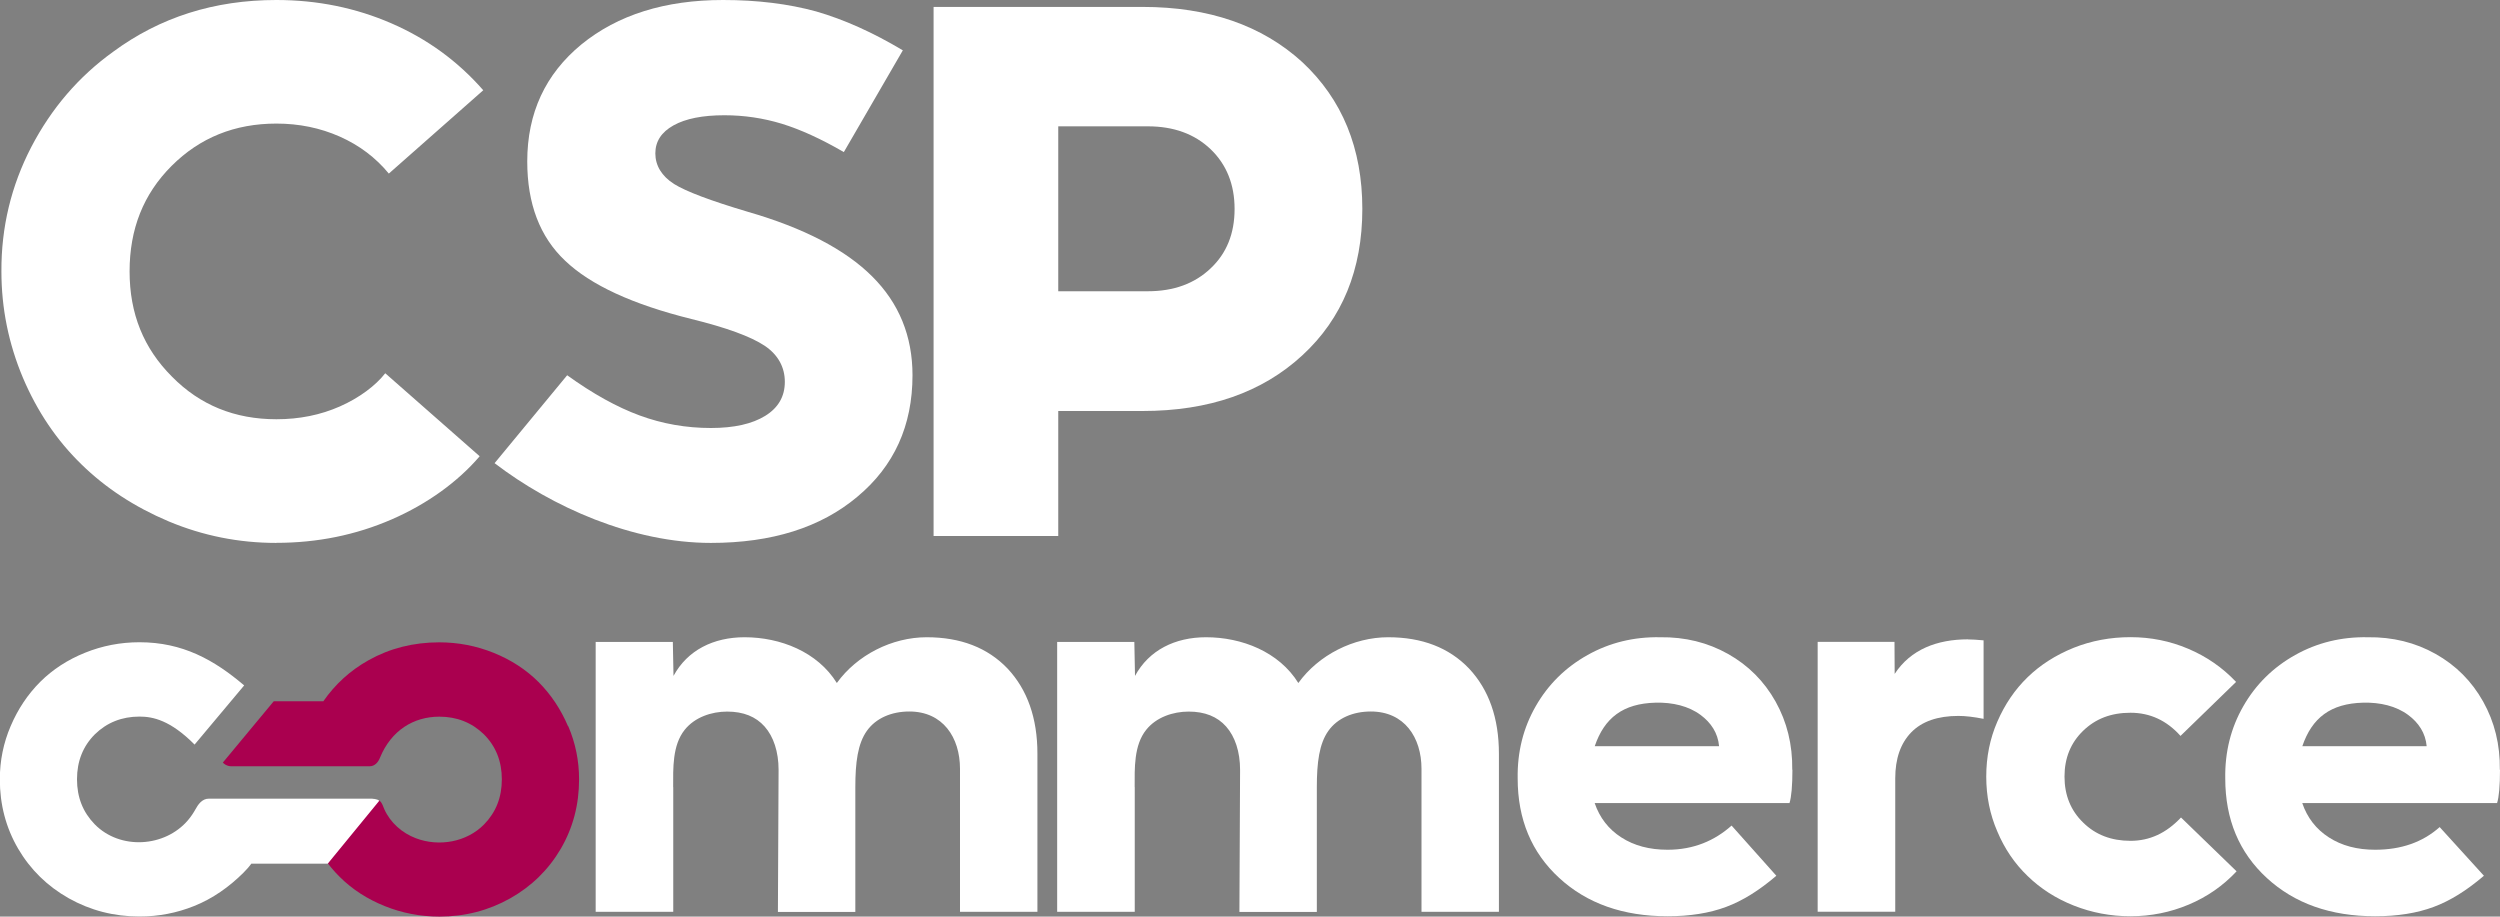
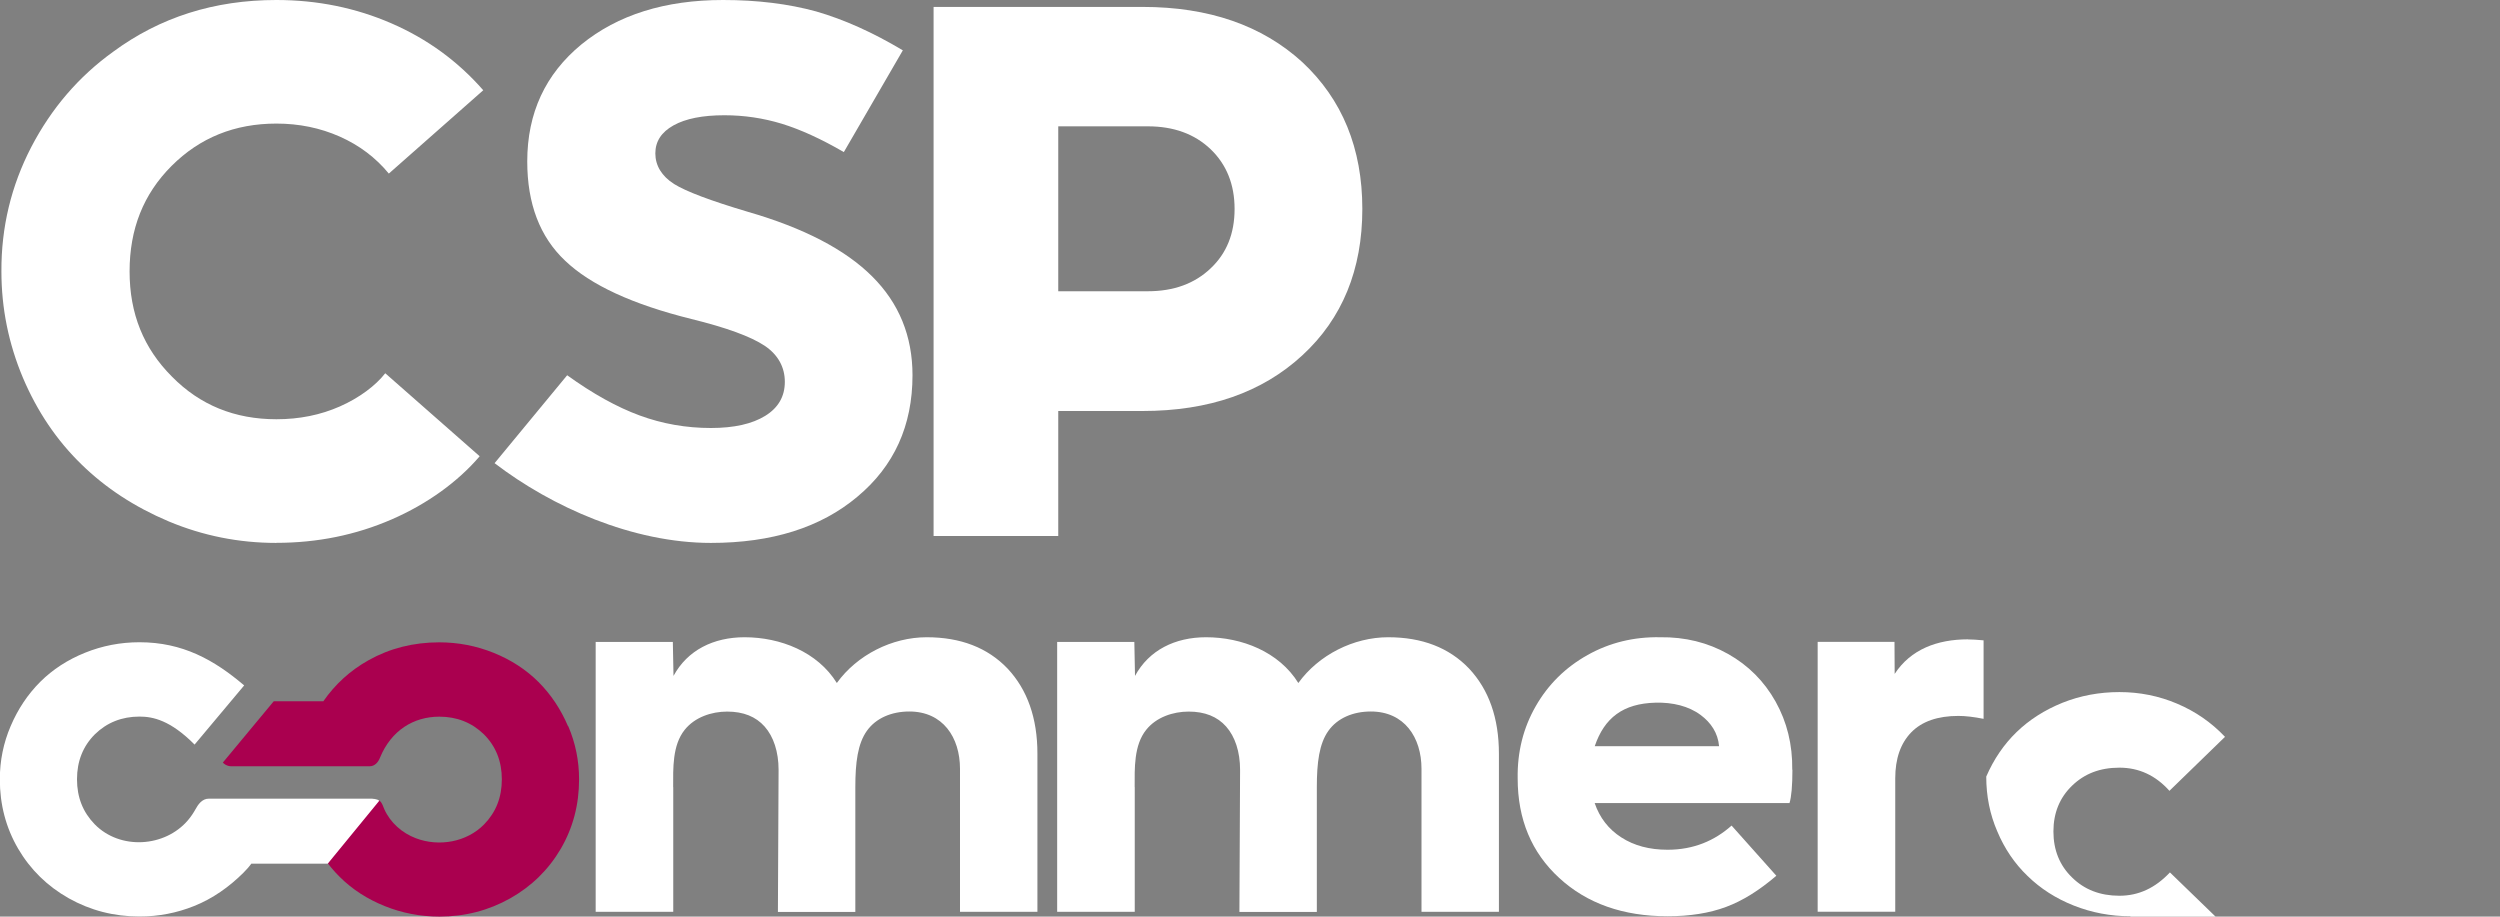
<svg xmlns="http://www.w3.org/2000/svg" id="b" viewBox="0 0 300 109.99">
  <rect x="0" y="0" width="300" height="109.99" fill="#808080" stroke="none" />
  <defs>
    <style>.d{fill:#fff;}.e{fill:#aa004f;}</style>
  </defs>
  <g id="c">
    <path class="d" d="m33.16,65.15c-4.5,0-8.8-.86-12.91-2.58-4.08-1.72-7.58-4.01-10.5-6.87-2.94-2.86-5.28-6.32-7-10.37C1.03,41.24.17,36.99.17,32.58c-.03-5.3,1.17-10.28,3.58-14.93,2.42-4.65,5.69-8.46,9.83-11.44C19.19,2.07,25.72,0,33.16,0c4.92,0,9.53.94,13.83,2.81,4.3,1.87,7.97,4.55,11,8.02l-11.33,10c-1.58-1.92-3.55-3.4-5.89-4.44-2.35-1.04-4.88-1.56-7.6-1.56-5,0-9.19,1.69-12.58,5.08s-5.04,7.58-5.04,12.66,1.69,9.23,5.08,12.62c3.36,3.42,7.54,5.12,12.54,5.12,2.75,0,5.29-.51,7.62-1.54,2.33-1.03,4.29-2.5,5.44-3.98l11.33,9.96c-2.59,3.04-6.26,5.71-10.56,7.58-4.31,1.87-8.91,2.81-13.83,2.81Z" />
    <path class="d" d="m85.31,65.15c-9.39,0-19.07-4.3-25.96-9.57l8.71-10.55c3.08,2.22,5.98,3.83,8.71,4.83,2.72,1,5.57,1.5,8.54,1.5,2.78,0,4.95-.49,6.52-1.46,1.57-.97,2.35-2.33,2.35-4.08s-.81-3.25-2.42-4.33c-1.67-1.11-4.6-2.18-8.79-3.21-7.05-1.75-12.11-4.08-15.16-7-3.03-2.86-4.54-6.83-4.54-11.91,0-5.8,2.17-10.48,6.5-14.04,4.36-3.55,10.03-5.33,17-5.33,4.11,0,7.83.46,11.16,1.37,3.36.97,6.83,2.53,10.41,4.67l-7.08,12.21c-2.72-1.58-5.2-2.71-7.44-3.4-2.24-.68-4.53-1.02-6.89-1.02-2.61,0-4.64.4-6.1,1.21-1.46.81-2.19,1.93-2.19,3.37s.75,2.72,2.25,3.67c1.42.89,4.36,2,8.83,3.33,6.72,1.94,11.7,4.53,14.93,7.75,3.24,3.22,4.85,7.18,4.85,11.87,0,6.05-2.21,10.91-6.62,14.58-4.39,3.69-10.25,5.54-17.58,5.54Z" />
    <path class="d" d="m126.99,49.32v15h-14.96V.83h25.08c7.94,0,14.33,2.21,19.16,6.62,4.8,4.47,7.21,10.35,7.21,17.62s-2.4,13.16-7.21,17.58c-4.81,4.44-11.19,6.67-19.16,6.67h-10.12Zm10.75-34.16h-10.75v19.79h10.75c3.11,0,5.62-.92,7.54-2.75,1.92-1.81,2.87-4.18,2.87-7.12s-.96-5.33-2.87-7.17c-1.92-1.83-4.43-2.75-7.54-2.75Z" />
    <path class="d" d="m80.79,94.45v14.97h-9.31v-32.39h9.26l.08,4.08c1.68-3.1,4.81-4.64,8.53-4.64,4.28,0,8.74,1.74,11.07,5.49,2.43-3.37,6.63-5.49,10.78-5.49,4.07,0,7.31,1.25,9.71,3.76,2.38,2.54,3.58,5.95,3.58,10.22v18.97h-9.29s0-17.16,0-17.16c0-3.78-2.06-6.88-6.08-6.88-2.13,0-4.01.79-5.1,2.33-1.09,1.54-1.38,3.78-1.38,6.75v14.97h-9.29l.08-17.04c0-2.19-.61-4-1.67-5.2-1.06-1.2-2.56-1.8-4.5-1.8-1.87,0-3.88.67-5.09,2.18-1.5,1.86-1.39,4.64-1.39,6.9Z" />
    <path class="d" d="m136.17,94.45v14.97h-9.31v-32.39h9.26l.08,4.08c1.68-3.1,4.81-4.64,8.53-4.64,4.28,0,8.74,1.74,11.07,5.49,2.43-3.37,6.63-5.49,10.78-5.49,4.07,0,7.31,1.25,9.71,3.76,2.38,2.54,3.58,5.95,3.58,10.22v18.97h-9.29s0-17.16,0-17.16c0-3.78-2.06-6.88-6.08-6.88-2.13,0-4.01.79-5.1,2.33-1.09,1.54-1.38,3.78-1.38,6.75v14.97h-9.29l.08-17.04c0-2.19-.61-4-1.67-5.2-1.06-1.2-2.56-1.8-4.5-1.8-1.87,0-3.88.67-5.09,2.18-1.5,1.86-1.39,4.64-1.39,6.9Z" />
    <path class="d" d="m215.09,92.37c0,1.92-.12,3.26-.35,4h-23.38c.6,1.76,1.67,3.14,3.2,4.12,1.53.99,3.38,1.48,5.55,1.48,3.13,0,5.65-1.09,7.68-2.9l5.37,6.02c-2.05,1.76-4.06,3.01-6.03,3.74-2.01.75-4.35,1.12-7.02,1.12-5.34,0-9.67-1.53-13-4.59-3.33-3.06-4.99-7.04-4.99-11.95-.05-3.17.67-6.06,2.17-8.67,1.5-2.62,3.58-4.66,6.22-6.14,2.64-1.48,5.55-2.19,8.71-2.13,2.99-.04,5.7.63,8.14,2,2.44,1.37,4.34,3.28,5.71,5.72,1.37,2.45,2.04,5.17,2,8.18Zm-23.72-2.83h14.92c-.14-1.58-.97-2.82-2.21-3.74-1.45-1.08-3.37-1.53-5.41-1.48-3.91.1-6.14,1.82-7.3,5.22Z" />
-     <path class="d" d="m300,92.37c0,1.92-.12,3.26-.35,4h-23.38c.6,1.76,1.67,3.14,3.2,4.12,1.53.99,3.38,1.48,5.55,1.48,3.13,0,5.71-.91,7.74-2.72l5.31,5.84c-2.05,1.76-4.06,3.01-6.03,3.74-2.01.75-4.35,1.12-7.02,1.12-5.34,0-9.67-1.53-13-4.59-3.33-3.06-4.99-7.04-4.99-11.95-.05-3.17.67-6.06,2.17-8.67,1.5-2.62,3.58-4.66,6.22-6.14,2.64-1.48,5.55-2.19,8.71-2.13,2.99-.04,5.7.63,8.14,2,2.44,1.37,4.34,3.28,5.71,5.72,1.37,2.45,2.04,5.17,2,8.18Zm-23.72-2.83h14.92c-.14-1.58-.97-2.82-2.21-3.74-1.45-1.08-3.37-1.53-5.41-1.48-3.91.1-6.14,1.82-7.3,5.22Z" />
    <path class="d" d="m236.16,76.73c.46,0,1.08.04,1.87.11v9.42c-1.16-.23-2.16-.35-3.02-.35-2.49,0-4.38.66-5.66,1.97-1.28,1.32-1.92,3.16-1.92,5.52v16.01h-9.31v-32.39h9.22l.02,3.85c1.92-2.95,5.12-4.15,8.8-4.15Z" />
-     <path class="d" d="m255.66,109.95c-2.38,0-4.65-.43-6.8-1.28-2.15-.85-4-2.04-5.55-3.55-1.55-1.49-2.76-3.27-3.63-5.34-.89-2.05-1.33-4.24-1.33-6.59s.44-4.55,1.33-6.59c1.8-4.16,4.85-7.12,9.15-8.86,2.13-.85,4.41-1.28,6.83-1.28s4.73.46,6.92,1.39c2.2.93,4.11,2.25,5.75,3.98l-6.67,6.48c-1.65-1.85-3.66-2.78-6-2.78s-4.19.72-5.68,2.16c-1.49,1.44-2.24,3.27-2.24,5.5s.75,4.08,2.24,5.52c1.48,1.46,3.37,2.19,5.68,2.19s4.3-.93,6.06-2.8l6.67,6.46c-1.62,1.73-3.53,3.06-5.74,3.99-2.21.93-4.54,1.4-6.99,1.4Z" />
+     <path class="d" d="m255.66,109.95c-2.38,0-4.65-.43-6.8-1.28-2.15-.85-4-2.04-5.55-3.55-1.55-1.49-2.76-3.27-3.63-5.34-.89-2.05-1.33-4.24-1.33-6.59c1.8-4.16,4.85-7.12,9.15-8.86,2.13-.85,4.41-1.28,6.83-1.28s4.73.46,6.92,1.39c2.2.93,4.11,2.25,5.75,3.98l-6.67,6.48c-1.65-1.85-3.66-2.78-6-2.78s-4.19.72-5.68,2.16c-1.49,1.44-2.24,3.27-2.24,5.5s.75,4.08,2.24,5.52c1.48,1.46,3.37,2.19,5.68,2.19s4.3-.93,6.06-2.8l6.67,6.46c-1.62,1.73-3.53,3.06-5.74,3.99-2.21.93-4.54,1.4-6.99,1.4Z" />
    <path d="m36.08,96.08h0s0,0,0,0Z" />
-     <path d="m36.08,96.08h0s0,0,0-.01c0,0,0,0,0,.01Z" />
    <path class="e" d="m68.16,87.14c-.87-2.04-2.05-3.81-3.55-5.31-1.5-1.49-3.29-2.65-5.37-3.49-2.08-.84-4.26-1.26-6.53-1.26-3.11,0-5.94.72-8.49,2.15-2.2,1.23-4,2.88-5.42,4.92h-5.95l-6.11,7.36c.16.16.44.42.97.44h16.67c.56,0,1-.45,1.22-1.03,1.34-3.26,4.02-4.92,7.12-4.92,2.11,0,3.9.71,5.35,2.12,1.43,1.43,2.15,3.23,2.15,5.4s-.71,3.95-2.12,5.4c-2.09,2.14-5.43,2.72-8.19,1.67-1.66-.63-3.06-1.86-3.79-3.48-.16-.35-.25-.77-.57-1.02-.03-.02-.05-.03-.05-.04l-9.38.03h0c.2,1.4.56,2.57,1.11,3.88.87,2.04,2.05,3.8,3.55,5.28,1.5,1.49,3.3,2.65,5.39,3.49,2.09.84,4.28,1.26,6.57,1.26,3.06,0,5.88-.73,8.47-2.18,2.57-1.45,4.6-3.43,6.08-5.95,1.47-2.52,2.2-5.3,2.2-8.34,0-2.22-.43-4.35-1.3-6.38Z" />
    <path class="d" d="m44.73,95.86c.11,0,.22.01.34.04.14.03.29.07.41.16.01,0,.04.03.04.03l-.03.03-6.16,7.52h-9.17c-.29.4-.62.76-.97,1.11-1.69,1.68-3.68,3.09-5.89,3.97-2.09.84-4.28,1.26-6.57,1.26-3.06,0-5.88-.73-8.47-2.18-2.57-1.45-4.6-3.43-6.08-5.95-1.47-2.52-2.2-5.3-2.2-8.34,0-2.22.43-4.35,1.3-6.38.87-2.04,2.05-3.81,3.55-5.31,1.5-1.49,3.29-2.65,5.37-3.49,2.08-.84,4.26-1.26,6.53-1.26,5.19,0,8.96,2.11,12.57,5.18l-5.95,7.1c-2.91-2.93-5.01-3.36-6.61-3.36-2.11,0-3.9.71-5.35,2.12-1.43,1.43-2.15,3.23-2.15,5.4s.71,3.95,2.12,5.4c3.04,3.11,8.42,2.78,11.2-.49.35-.41.65-.86.91-1.33.29-.53.78-1.26,1.59-1.25h19.35s.19,0,.3,0Z" />
  </g>
</svg>